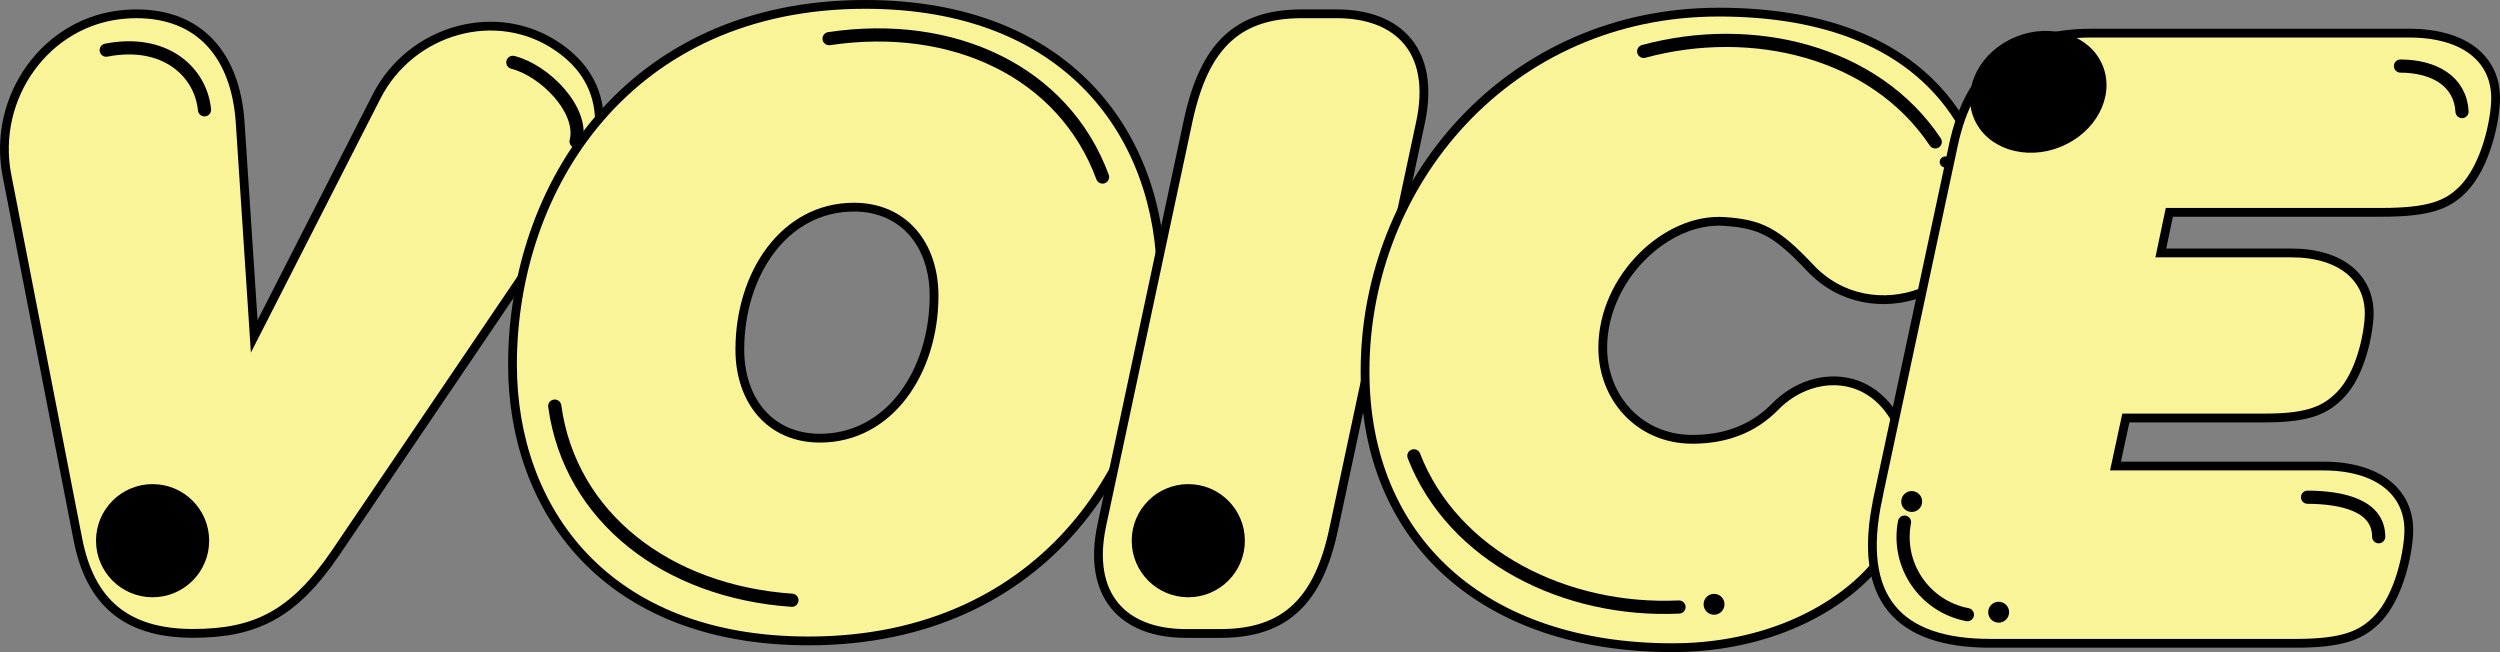
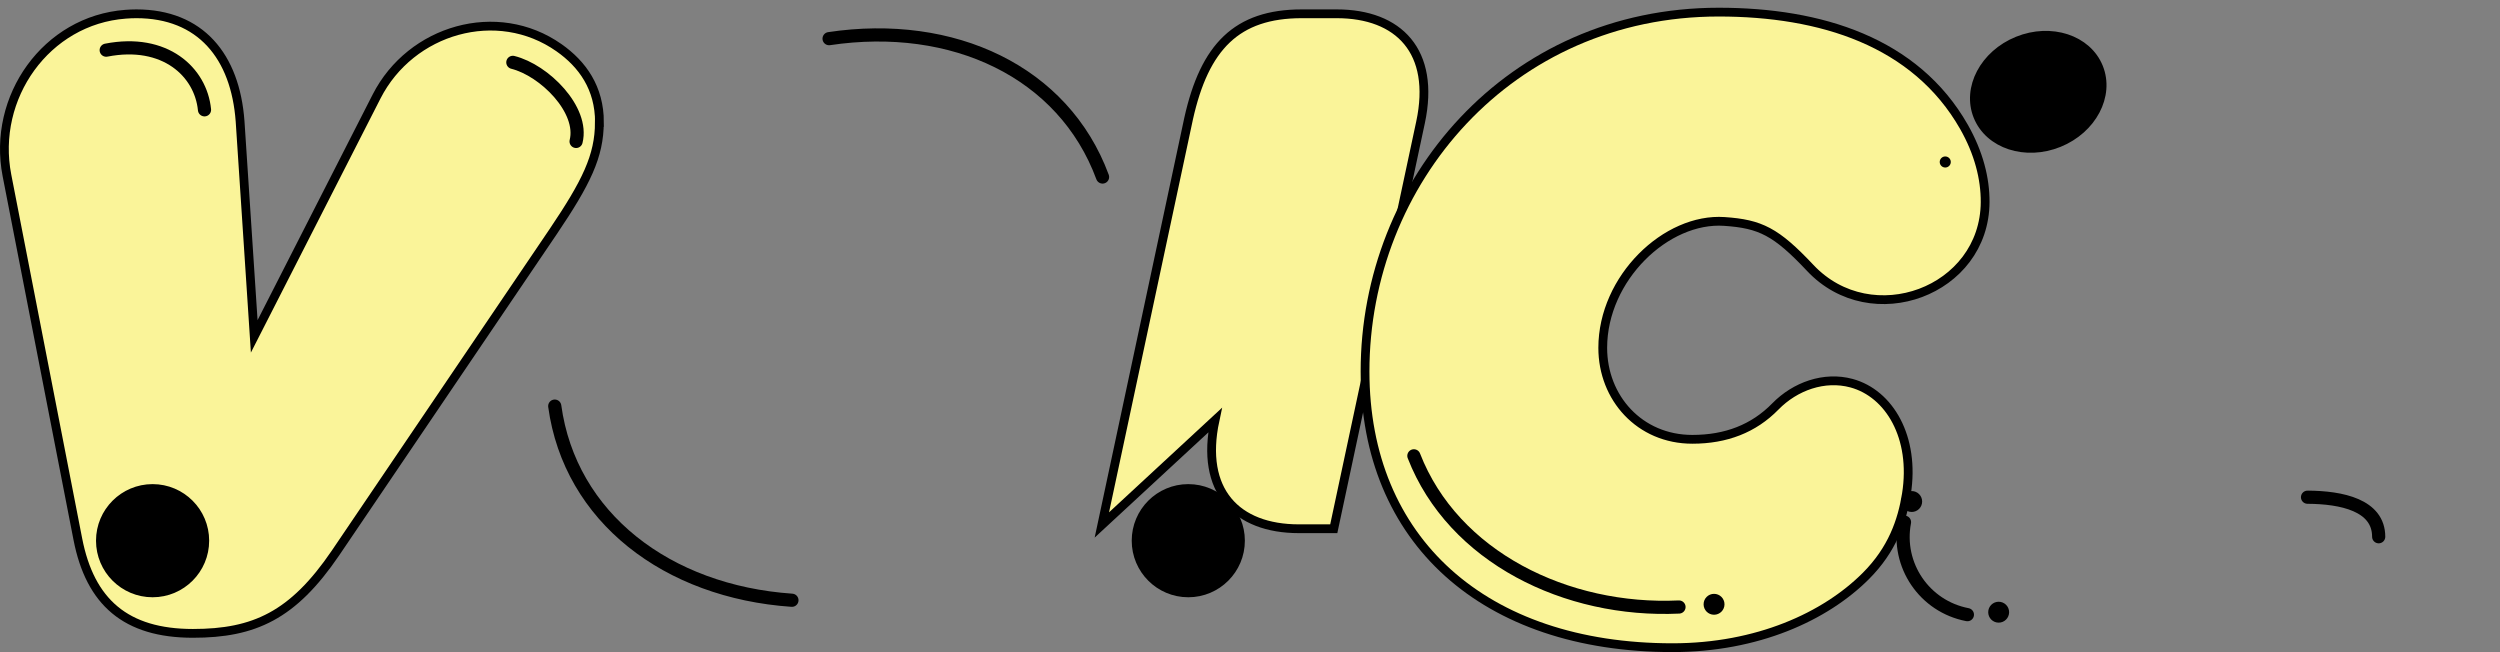
<svg xmlns="http://www.w3.org/2000/svg" id="_レイヤー_2" viewBox="0 0 284.59 74.24">
  <rect x="0" y="0" width="284.59" height="74.24" fill="#808080" stroke="none" />
  <defs>
    <style>.cls-1{fill:none;stroke-linecap:round;stroke-width:1.5px;}.cls-1,.cls-2,.cls-3{stroke:#000;stroke-miterlimit:10;}.cls-3{fill:#faf499;}</style>
  </defs>
  <g id="_デザイン">
    <path class="cls-3" d="M68.23,13.92c0,3.86-1.5,6.87-5.26,12.45l-24.8,36.61c-4.83,7.09-9.23,9.12-16.21,9.12-7.62,0-11.7-3.54-13.1-10.73L.79,19.96C-.94,11.08,5.26,2.29,14.3,1.62c.41-.03.81-.05,1.22-.05,7.3,0,11.27,4.83,11.81,12.24l1.61,24.48,13.93-27.31c3.9-7.64,13.73-10.49,20.76-5.55,2.68,1.88,4.61,4.59,4.61,8.49Z" />
-     <path class="cls-3" d="M58.34,41.51C58.34,21.33,71.44.5,98.49.5c23.19,0,33.71,15.03,33.71,31.45,0,20.18-13.1,41.01-40.15,41.01-23.19,0-33.71-15.03-33.71-31.45ZM106.33,33.67c0-5.8-3.44-10.09-9.12-10.09-7.94,0-12.99,7.62-12.99,16.21,0,5.8,3.44,10.09,9.12,10.09,7.94,0,12.99-7.62,12.99-16.21Z" />
-     <path class="cls-3" d="M125.43,59.76l9.88-46.27c1.82-8.16,5.47-11.92,12.88-11.92h3.97c7.09,0,11.27,4.29,9.55,12.35l-9.88,46.27c-1.72,8.16-5.47,11.92-12.88,11.92h-3.97c-7.09,0-11.27-4.29-9.55-12.35Z" />
+     <path class="cls-3" d="M125.43,59.76l9.88-46.27c1.82-8.16,5.47-11.92,12.88-11.92h3.97c7.09,0,11.27,4.29,9.55,12.35l-9.88,46.27h-3.97c-7.09,0-11.27-4.29-9.55-12.35Z" />
    <path class="cls-3" d="M155.39,42.28c0-21.58,16.42-40.9,40.26-40.9,11.61,0,22.39,3.36,27.92,13.06,1.7,2.99,2.42,5.9,2.41,8.56-.05,10.18-12.94,14.92-19.91,7.5-3.89-4.13-5.67-5.01-9.77-5.29-6.61-.46-13.85,6.44-13.85,14.39,0,5.69,4.19,10.41,10.2,10.41,3.82,0,6.98-1.21,9.45-3.74,2.25-2.3,5.56-3.49,8.67-2.65,4.3,1.17,7.27,6.15,6.25,12.61-.49,3.07-1.61,6.33-4.62,9.34-4.62,4.62-12.35,8.16-22.01,8.16-21.47,0-35-12.24-35-31.45Z" />
-     <path class="cls-3" d="M213.77,56.7l8.59-40.15c1.93-9.12,7.41-12.78,15.78-12.78h36.07c6.44,0,9.88,3.01,9.88,7.41,0,2.36-1.07,7.73-3.76,10.41-1.72,1.72-3.76,2.58-9.23,2.58h-24.15l-.97,4.62h14.81c5.8,0,8.91,2.9,8.91,6.87,0,1.93-.86,6.87-3.33,9.34-1.61,1.61-3.44,2.58-8.48,2.58h-15.89l-1.18,5.47h23.62c6.33,0,9.77,3.01,9.77,7.3,0,2.15-.97,7.51-3.65,10.2-1.72,1.72-3.76,2.68-9.23,2.68h-34.78c-10.41,0-15.24-5.05-12.77-16.53Z" />
-     <path class="cls-1" d="M187.11,5.85c12.37-3.35,26.32,0,33.19,10.3" />
    <path class="cls-1" d="M191.13,69.1c-12.8.6-25.7-5.68-30.18-17.21" />
    <circle cx="221.44" cy="18.44" r=".63" />
    <circle class="cls-2" cx="195.12" cy="68.79" r=".69" />
    <path class="cls-1" d="M63.15,46.23c1.74,12.66,12.78,21.12,27,22.1" />
    <path class="cls-1" d="M125.51,20.15c-4.43-11.99-17.04-17.86-31.13-15.75" />
    <circle class="cls-2" cx="135.27" cy="61.55" r="5.94" />
    <ellipse class="cls-2" cx="232.03" cy="10.47" rx="7.42" ry="6.26" transform="translate(13.01 87.78) rotate(-22.03)" />
    <circle class="cls-2" cx="17.37" cy="61.55" r="5.94" />
-     <path class="cls-1" d="M273.26,7.52c3.88.02,6.81,1.75,7.01,5.18" />
    <path class="cls-1" d="M262.68,56.6c3.88.02,8.1.9,8.1,4.5" />
    <circle class="cls-2" cx="227.52" cy="69.69" r=".69" />
    <circle class="cls-2" cx="217.62" cy="57.09" r=".69" />
    <path class="cls-1" d="M216.8,59.44c-.93,4.89,2.27,9.59,7.16,10.53" />
    <path class="cls-1" d="M23.28,12.5c-.42-4.31-4.5-8.1-11.19-6.79" />
    <path class="cls-1" d="M65.58,16.1c.9-3.6-3.6-8.1-7.2-9" />
  </g>
</svg>